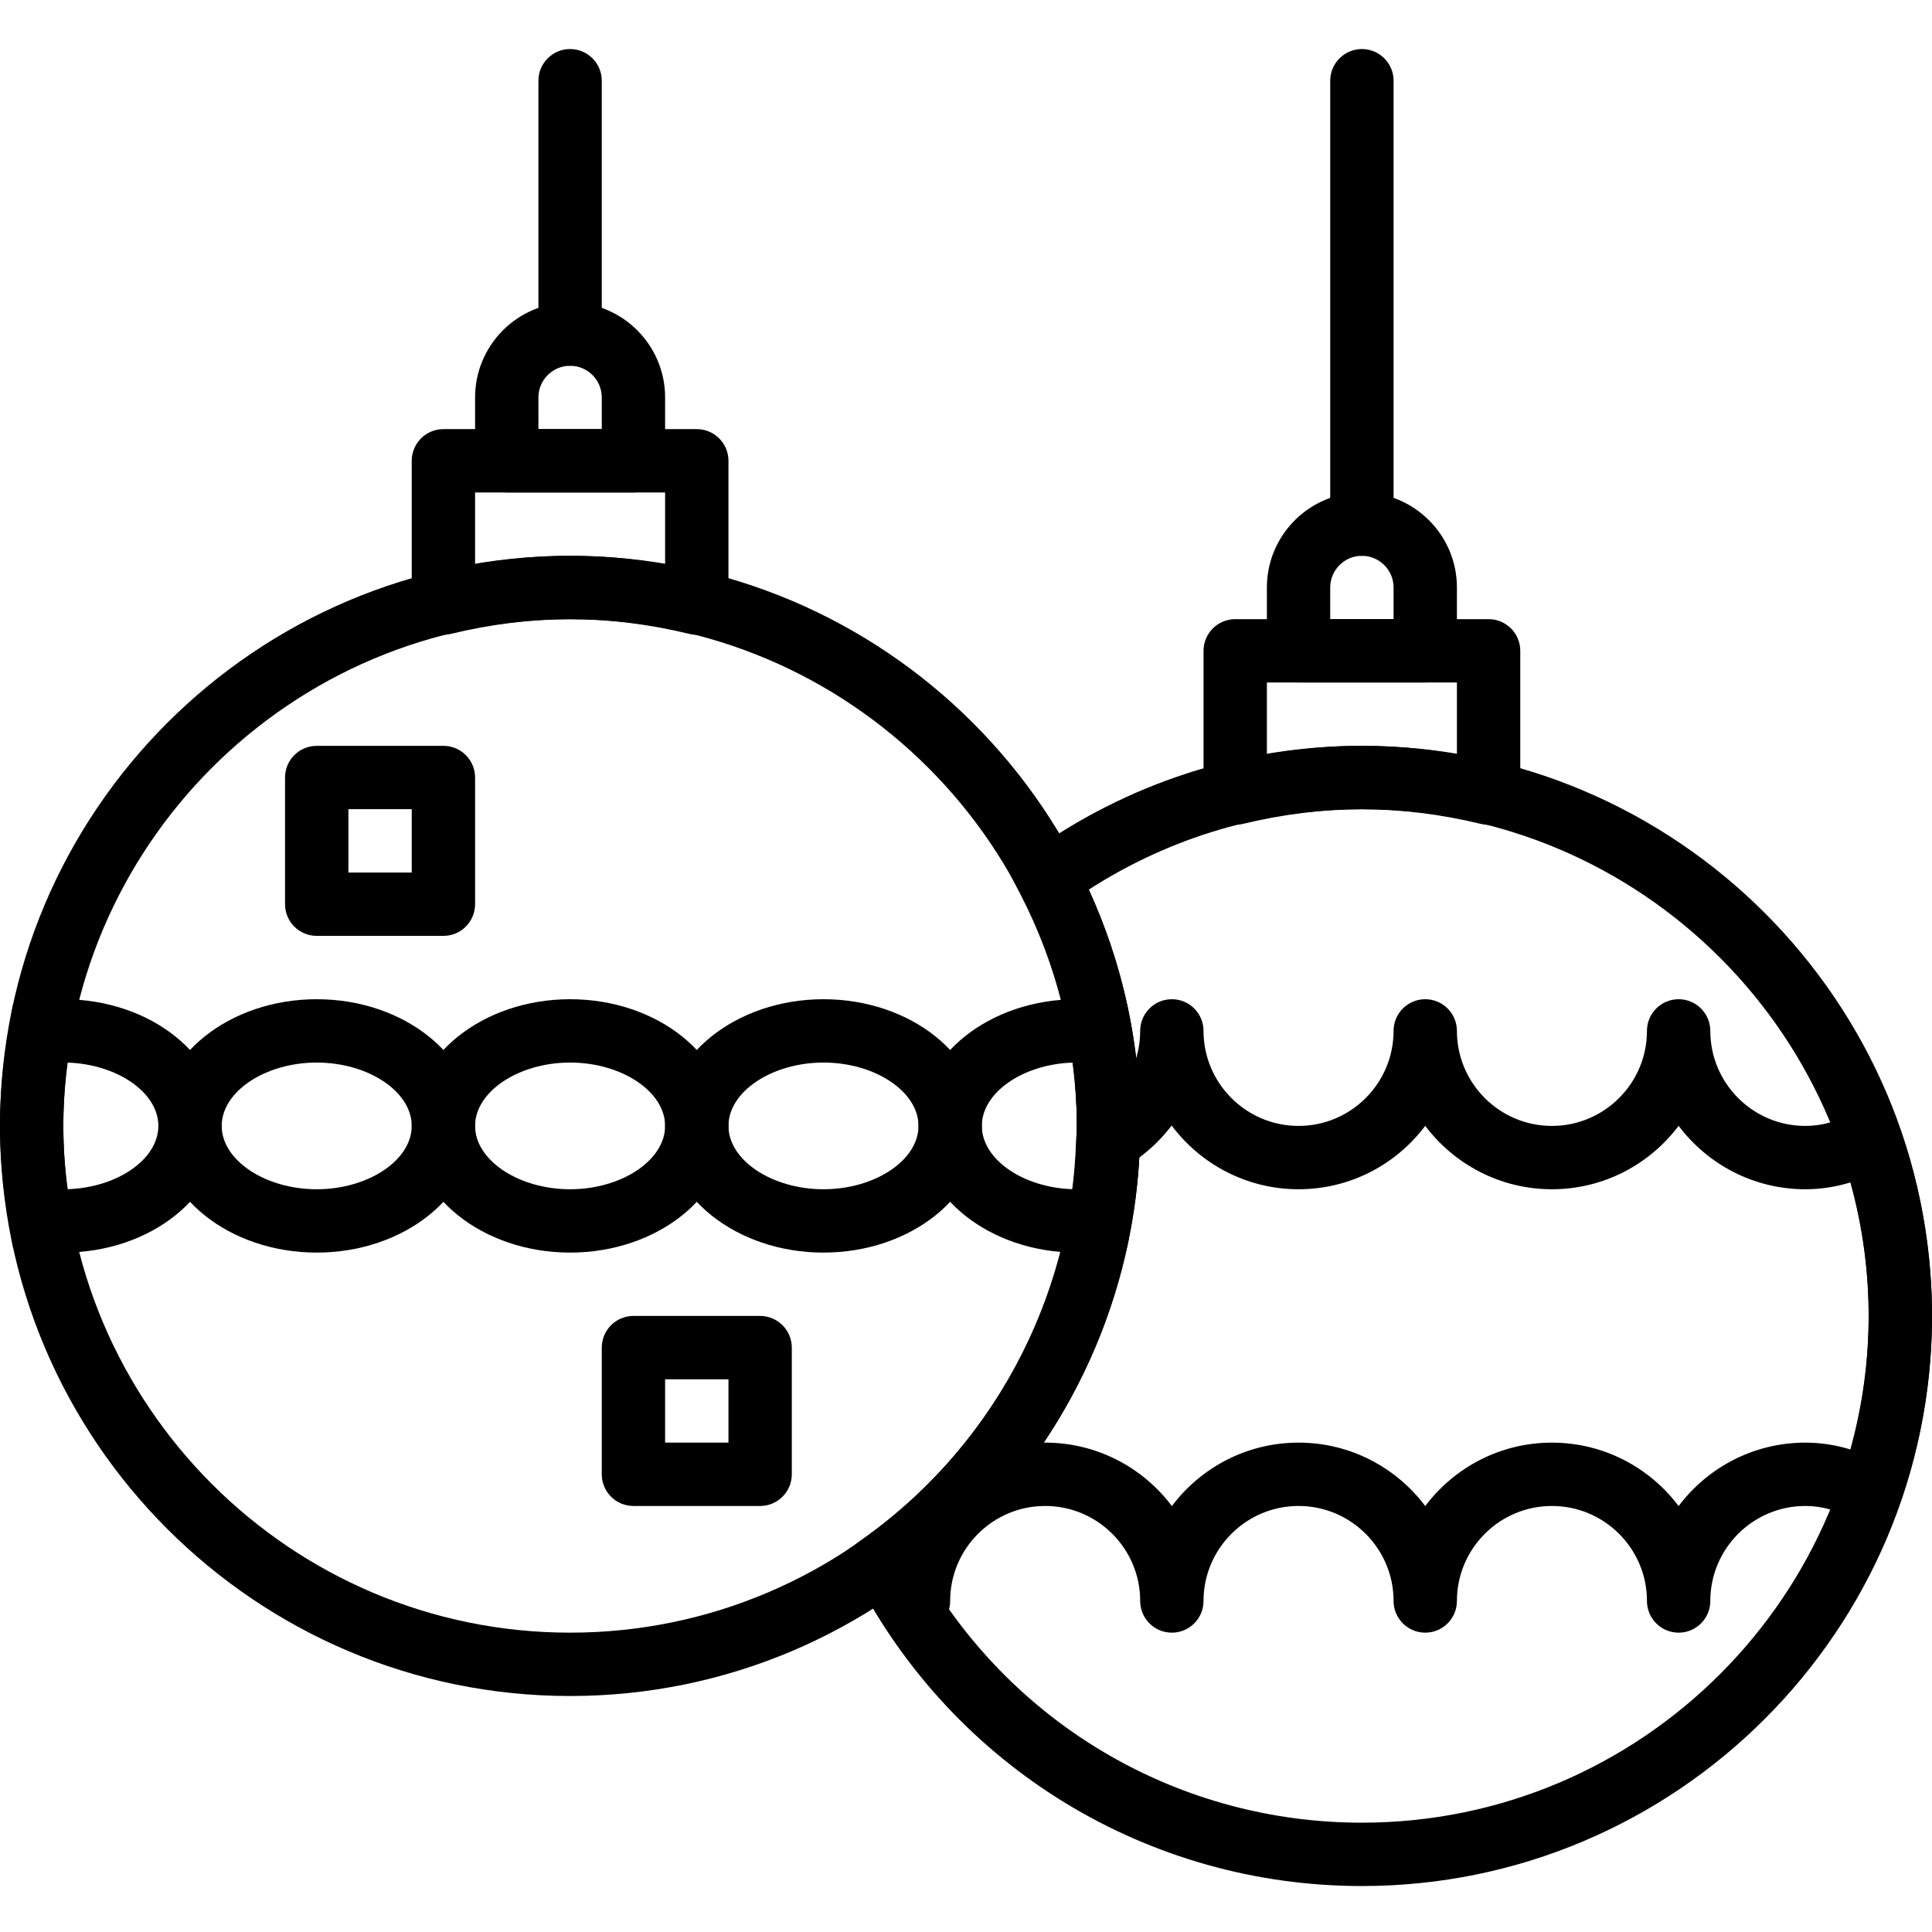
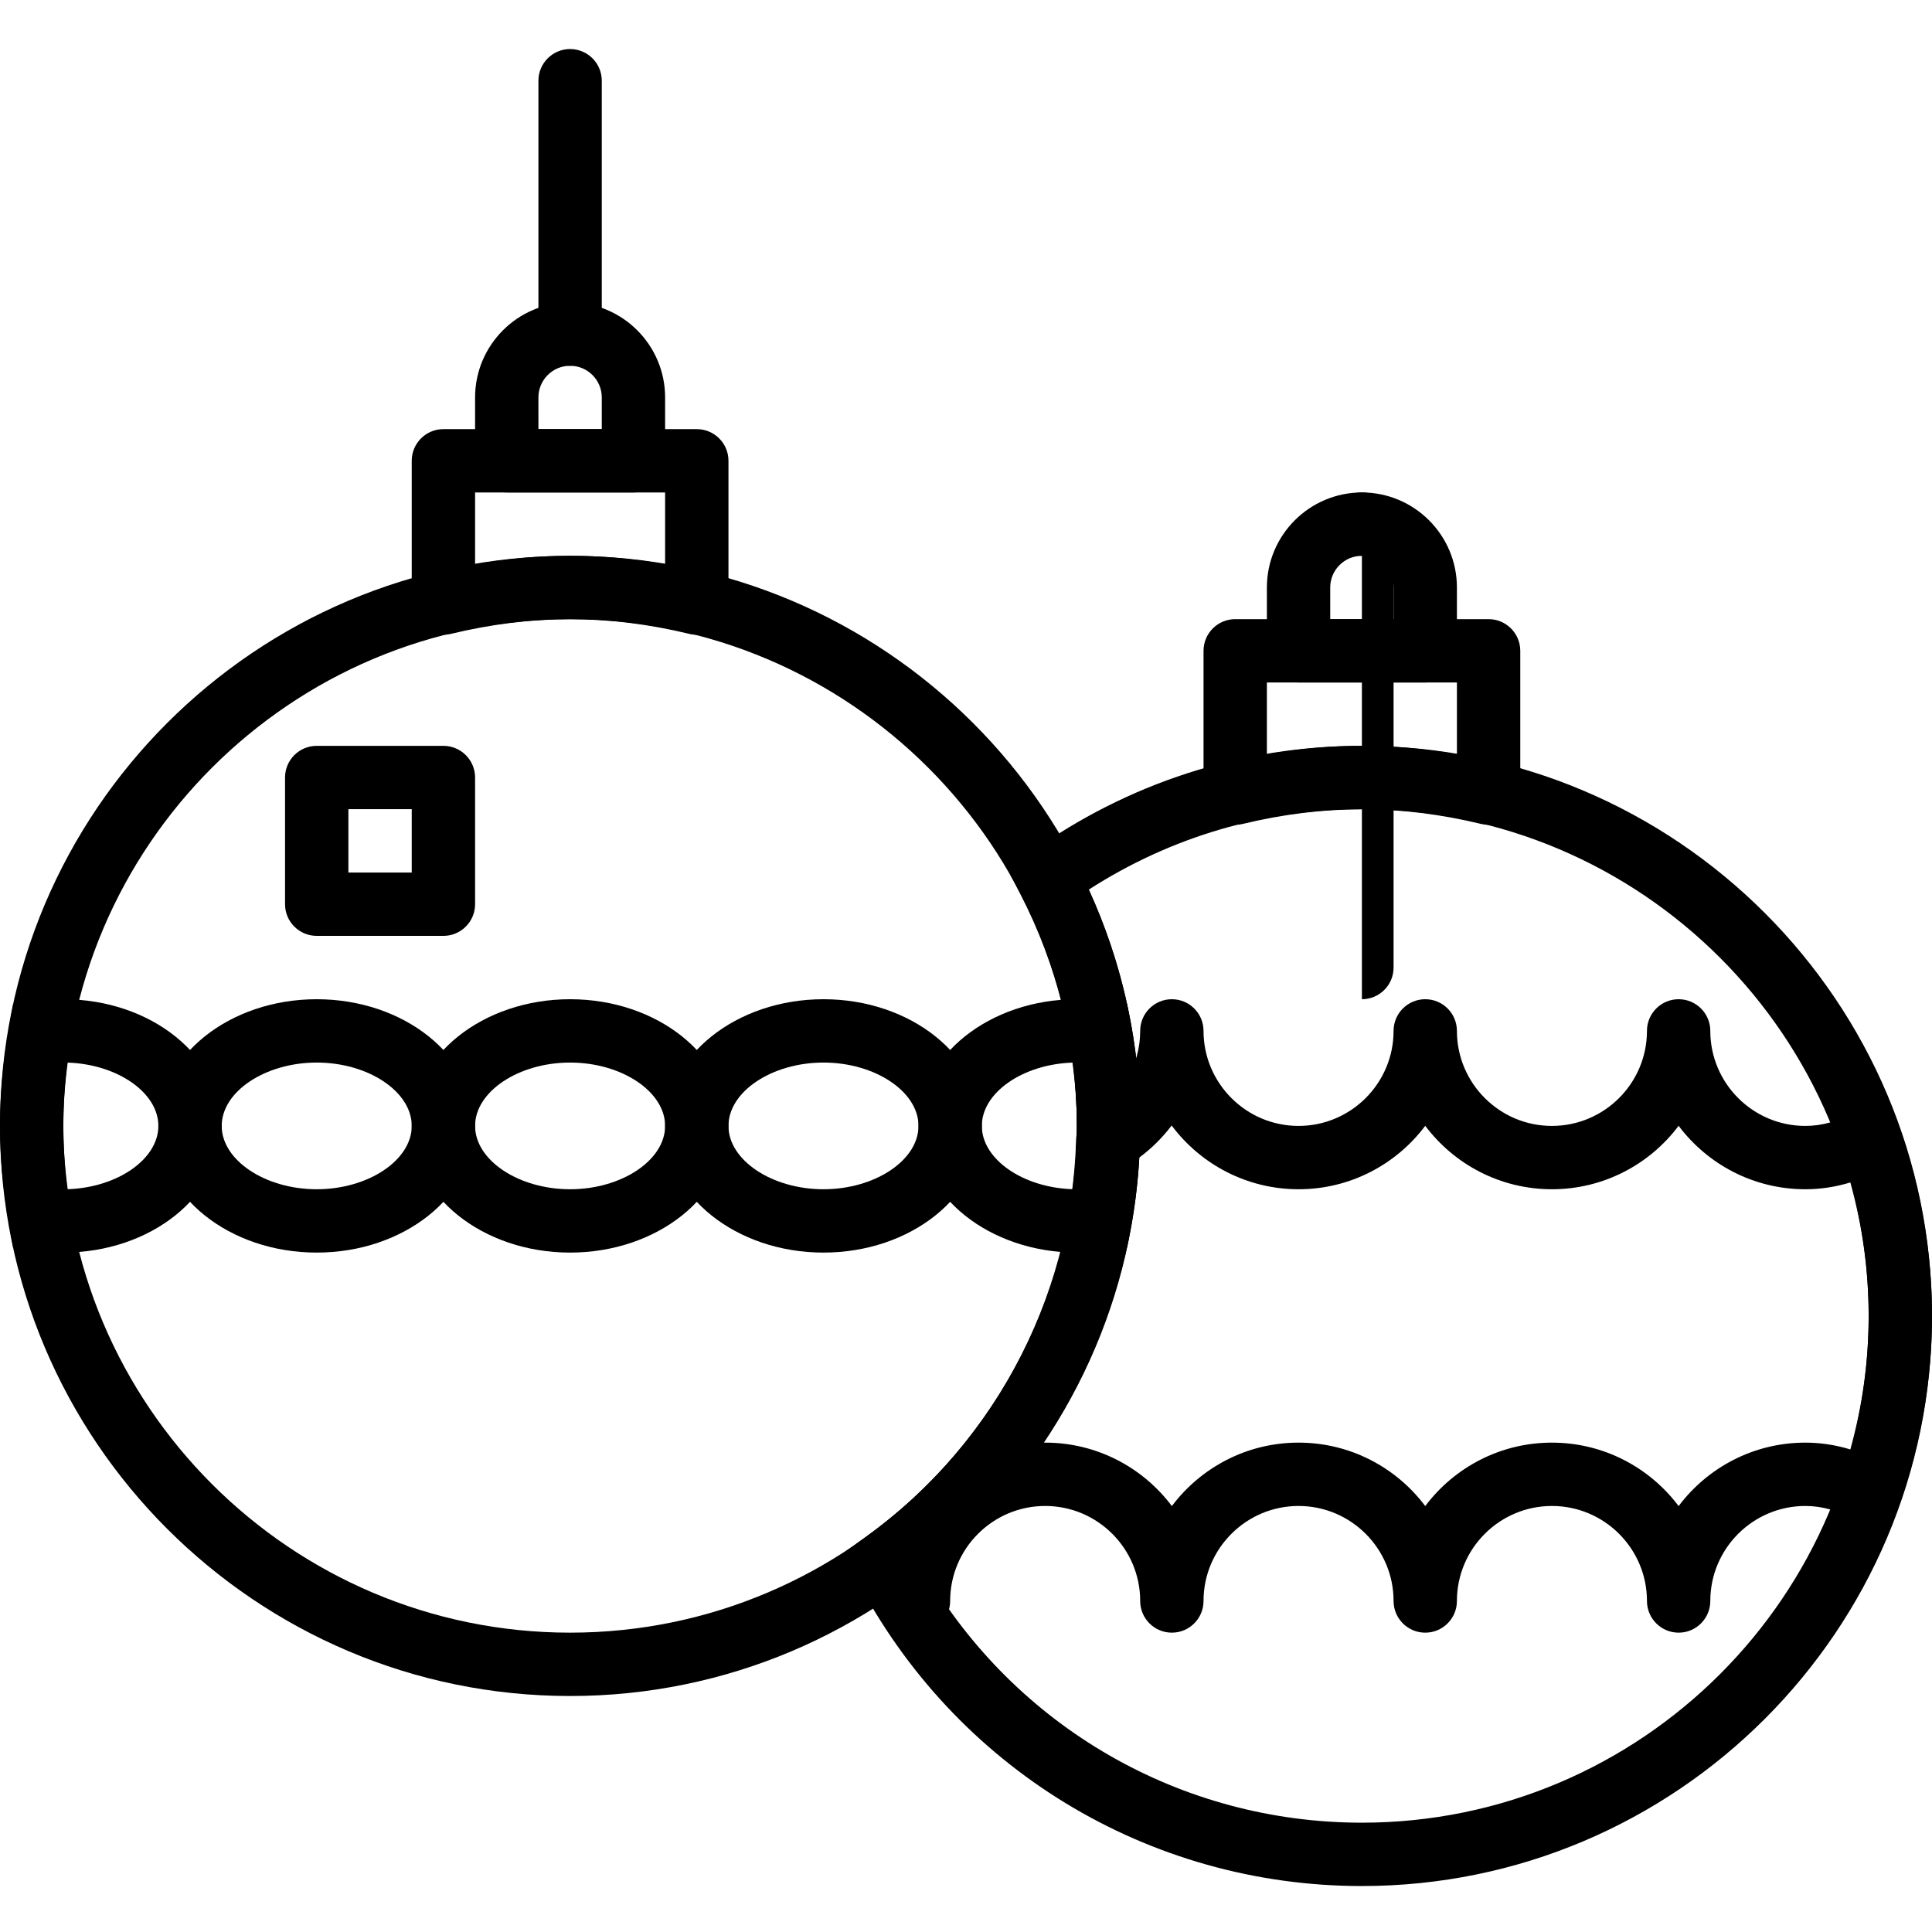
<svg xmlns="http://www.w3.org/2000/svg" height="512pt" viewBox="0 -12 512 511" width="512pt">
  <path d="m151.082 436.961c-83.305 0-151.082-67.777-151.082-151.082 0-83.309 67.777-151.082 151.082-151.082 83.305 0 151.082 67.773 151.082 151.082 0 83.305-67.777 151.082-151.082 151.082zm0-285.379c-74.055 0-134.297 60.25-134.297 134.297s60.242 134.293 134.297 134.293c74.055 0 134.297-60.246 134.297-134.293s-60.242-134.297-134.297-134.297zm0 0" />
  <path d="m167.867 118.008h-33.57c-4.637 0-8.395-3.762-8.395-8.395v-16.785c0-13.883 11.297-25.18 25.18-25.18 13.883 0 25.18 11.297 25.18 25.18v16.785c0 4.633-3.758 8.395-8.395 8.395zm-25.18-16.785h16.789v-8.395c0-4.625-3.762-8.395-8.395-8.395-4.633 0-8.395 3.77-8.395 8.395zm0 0" />
  <path d="m184.656 155.719c-.656 0-1.316-.074-1.973-.234-21.438-5.18-41.766-5.18-63.203 0-2.508.59-5.145.027-7.16-1.57-2.023-1.586-3.207-4.012-3.207-6.586v-37.715c0-4.633 3.762-8.391 8.395-8.391h67.148c4.633 0 8.395 3.758 8.395 8.391v37.715c0 2.574-1.184 5-3.207 6.594-1.496 1.176-3.324 1.797-5.188 1.797zm-33.574-20.922c8.242 0 16.668.746 25.18 2.223v-19.012h-50.359v19.012c8.512-1.477 16.938-2.223 25.18-2.223zm0 0" />
  <path d="m151.082 84.434c-4.633 0-8.395-3.758-8.395-8.395v-67.145c0-4.633 3.762-8.395 8.395-8.395 4.633 0 8.395 3.762 8.395 8.395v67.145c0 4.637-3.762 8.395-8.395 8.395zm0 0" />
  <path d="m377.703 168.367h-33.57c-4.637 0-8.395-3.758-8.395-8.391v-16.789c0-13.883 11.297-25.18 25.18-25.18 13.883 0 25.18 11.297 25.18 25.18v16.789c0 4.633-3.758 8.391-8.395 8.391zm-25.18-16.785h16.789v-8.395c0-4.625-3.77-8.391-8.395-8.391s-8.395 3.766-8.395 8.391zm0 0" />
  <path d="m327.344 206.082c-1.863 0-3.691-.621-5.195-1.797-2.016-1.594-3.199-4.02-3.199-6.598v-37.711c0-4.633 3.762-8.395 8.395-8.395h67.148c4.633 0 8.395 3.762 8.395 8.395v37.711c0 2.578-1.184 5.004-3.199 6.598-2.031 1.594-4.676 2.156-7.168 1.57-21.445-5.18-41.773-5.18-63.203 0-.656.148-1.309.227-1.973.227zm33.574-20.926c8.234 0 16.668.746 25.18 2.223v-19.012h-50.359v19.012c8.504-1.477 16.938-2.223 25.18-2.223zm0 0" />
-   <path d="m360.918 134.797c-4.633 0-8.395-3.762-8.395-8.395v-117.508c0-4.633 3.762-8.395 8.395-8.395 4.633 0 8.395 3.762 8.395 8.395v117.508c0 4.633-3.762 8.395-8.395 8.395zm0 0" />
+   <path d="m360.918 134.797c-4.633 0-8.395-3.762-8.395-8.395c0-4.633 3.762-8.395 8.395-8.395 4.633 0 8.395 3.762 8.395 8.395v117.508c0 4.633-3.762 8.395-8.395 8.395zm0 0" />
  <path d="m83.934 319.449c-23.141 0-41.965-15.055-41.965-33.57 0-18.52 18.824-33.574 41.965-33.574s41.969 15.055 41.969 33.574c0 18.516-18.828 33.57-41.969 33.57zm0-50.359c-13.648 0-25.18 7.688-25.18 16.789 0 9.098 11.531 16.785 25.18 16.785 13.648 0 25.18-7.688 25.18-16.785 0-9.102-11.531-16.789-25.18-16.789zm0 0" />
  <path d="m151.082 319.449c-23.141 0-41.969-15.055-41.969-33.57 0-18.52 18.828-33.574 41.969-33.574s41.969 15.055 41.969 33.574c0 18.516-18.828 33.57-41.969 33.57zm0-50.359c-13.648 0-25.18 7.688-25.18 16.789 0 9.098 11.531 16.785 25.18 16.785 13.648 0 25.18-7.688 25.18-16.785 0-9.102-11.531-16.789-25.18-16.789zm0 0" />
  <path d="m218.23 319.449c-23.141 0-41.969-15.055-41.969-33.57 0-18.52 18.828-33.574 41.969-33.574s41.965 15.055 41.965 33.574c0 18.516-18.824 33.57-41.965 33.57zm0-50.359c-13.648 0-25.18 7.688-25.18 16.789 0 9.098 11.531 16.785 25.18 16.785 13.648 0 25.18-7.688 25.18-16.785 0-9.102-11.531-16.789-25.18-16.789zm0 0" />
  <path d="m16.785 319.449c-2.484 0-4.891-.215-7.258-.535l-6.062-.84-1.055-6.027c-1.621-9.266-2.41-17.816-2.41-26.168 0-8.352.789-16.906 2.41-26.164l1.055-6.027 6.062-.84c2.367-.324 4.773-.543 7.258-.543 23.141 0 41.969 15.055 41.969 33.574 0 18.516-18.828 33.57-41.969 33.57zm1.152-50.344c-.773 5.836-1.152 11.367-1.152 16.773 0 5.402.379 10.934 1.152 16.77 13.145-.422 24.031-7.934 24.031-16.77 0-8.84-10.887-16.352-24.031-16.773zm0 0" />
  <path d="m285.379 319.449c-23.145 0-41.969-15.055-41.969-33.57 0-18.52 18.824-33.574 41.969-33.574 2.484 0 4.891.219 7.258.535l6.07.84 1.047 6.027c1.621 9.273 2.41 17.836 2.41 26.172 0 8.332-.789 16.895-2.41 26.16l-1.047 6.027-6.07.84c-2.367.328-4.773.543-7.258.543zm-1.16-50.344c-13.137.422-24.023 7.934-24.023 16.773 0 8.836 10.887 16.348 24.023 16.77.781-5.844 1.16-11.375 1.16-16.77 0-5.398-.379-10.93-1.16-16.773zm0 0" />
  <path d="m360.918 487.32c-56.641 0-108.047-31.332-134.152-81.777l-3.332-6.438 5.883-4.23c35.102-25.25 56.062-65.988 56.062-108.996 0-21.582-5.062-42.305-15.051-61.594l-3.332-6.438 5.883-4.23c25.895-18.625 56.336-28.461 88.039-28.461 83.305 0 151.082 67.777 151.082 151.082 0 83.305-67.777 151.082-151.082 151.082zm-115.848-83.324c24.09 41.215 67.863 66.535 115.848 66.535 74.047 0 134.297-60.246 134.297-134.293s-60.25-134.297-134.297-134.297c-25.816 0-50.715 7.355-72.41 21.336 9.066 19.77 13.656 40.793 13.656 62.602 0 45.91-21.211 89.523-57.094 118.117zm0 0" />
  <path d="m444.852 420.172c-4.633 0-8.391-3.762-8.391-8.395 0-13.883-11.301-25.18-25.184-25.18-13.883 0-25.18 11.297-25.18 25.18 0 4.633-3.758 8.395-8.395 8.395-4.633 0-8.391-3.762-8.391-8.395 0-13.883-11.297-25.18-25.18-25.18-13.883 0-25.184 11.297-25.184 25.18 0 4.633-3.758 8.395-8.391 8.395-4.633 0-8.395-3.762-8.395-8.395 0-13.883-11.297-25.18-25.18-25.18s-25.18 11.297-25.18 25.18c0 4.633-3.762 8.395-8.395 8.395-3.207 0-6-1.797-7.41-4.449-.848-.711-2.988-2.324-8.094-5.488-2.398-1.492-3.895-4.086-3.969-6.918-.074-2.82 1.285-5.496 3.602-7.109 34.957-24.273 56.504-64.168 57.645-106.711.074-2.93 1.68-5.602 4.215-7.059 7.996-4.586 12.766-12.711 12.766-21.742 0-4.633 3.762-8.391 8.395-8.391 4.633 0 8.391 3.758 8.391 8.391 0 13.883 11.301 25.184 25.184 25.184 13.883 0 25.18-11.301 25.18-25.184 0-4.633 3.758-8.391 8.391-8.391 4.637 0 8.395 3.758 8.395 8.391 0 13.883 11.297 25.184 25.18 25.184 13.883 0 25.184-11.301 25.184-25.184 0-4.633 3.758-8.391 8.391-8.391 4.633 0 8.395 3.758 8.395 8.391 0 13.883 11.297 25.184 25.18 25.184 4.465 0 8.781-1.234 12.844-3.668 2.172-1.305 4.801-1.547 7.176-.691 2.375.867 4.23 2.746 5.059 5.129 5.641 16.191 8.496 32.879 8.496 49.59 0 16.711-2.855 33.398-8.496 49.578-.828 2.387-2.684 4.273-5.059 5.129-2.375.855-5.004.613-7.176-.688-4.062-2.426-8.379-3.66-12.844-3.66-13.883 0-25.18 11.297-25.18 25.18 0 4.633-3.762 8.395-8.395 8.395zm-33.574-50.359c13.715 0 25.91 6.613 33.574 16.812 7.664-10.199 19.859-16.812 33.574-16.812 4.02 0 8.051.613 11.938 1.805 3.223-11.652 4.852-23.512 4.852-35.379 0-11.867-1.629-23.73-4.852-35.379-3.887 1.191-7.918 1.805-11.938 1.805-13.715 0-25.91-6.613-33.574-16.812-7.664 10.199-19.859 16.812-33.574 16.812s-25.91-6.613-33.574-16.812c-7.66 10.199-19.855 16.812-33.57 16.812-13.75 0-25.98-6.648-33.633-16.895-2.453 3.238-5.383 6.152-8.723 8.602-1.535 27.16-10.449 53.207-25.273 75.441h.48c13.715 0 25.91 6.613 33.574 16.812 7.66-10.199 19.859-16.812 33.574-16.812 13.715 0 25.91 6.613 33.57 16.812 7.664-10.199 19.859-16.812 33.574-16.812zm0 0" />
  <path d="m117.508 235.516h-33.574c-4.633 0-8.395-3.758-8.395-8.395v-33.57c0-4.637 3.762-8.395 8.395-8.395h33.574c4.633 0 8.395 3.758 8.395 8.395v33.57c0 4.637-3.762 8.395-8.395 8.395zm-25.18-16.785h16.785v-16.789h-16.785zm0 0" />
-   <path d="m201.441 386.598h-33.574c-4.633 0-8.391-3.758-8.391-8.395v-33.57c0-4.637 3.758-8.395 8.391-8.395h33.574c4.633 0 8.395 3.758 8.395 8.395v33.57c0 4.637-3.762 8.395-8.395 8.395zm-25.18-16.785h16.789v-16.789h-16.789zm0 0" />
</svg>